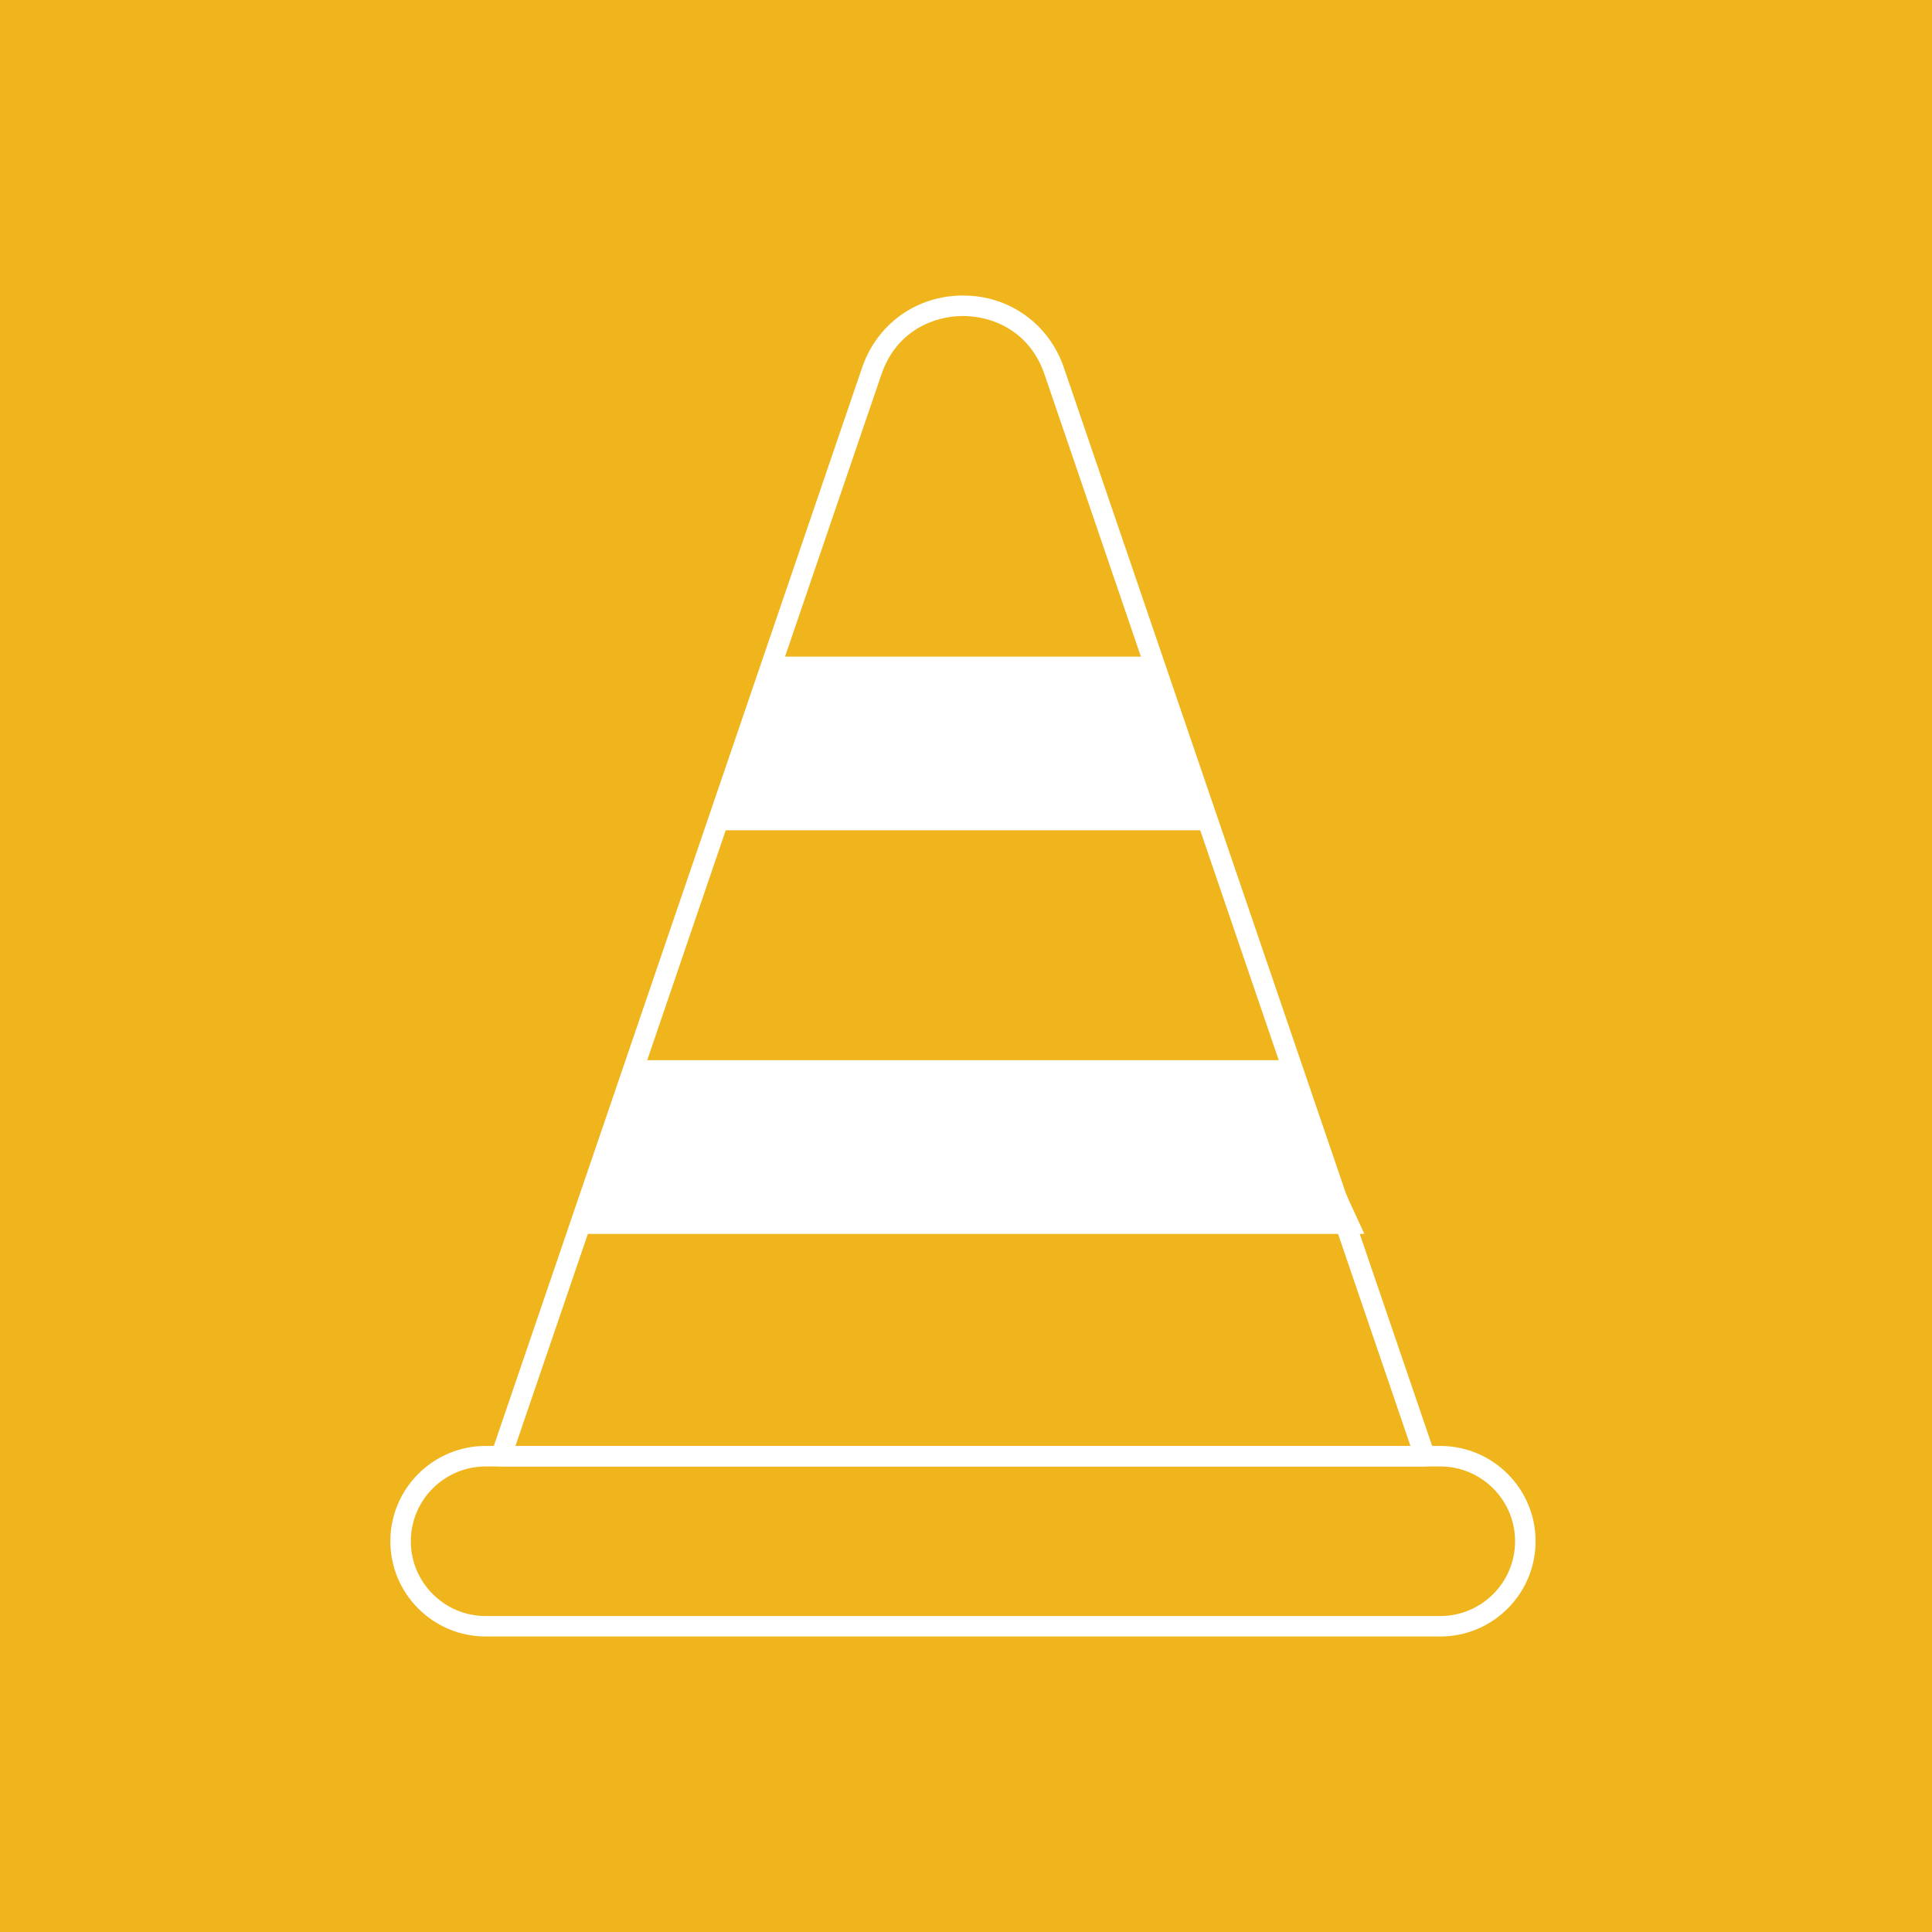
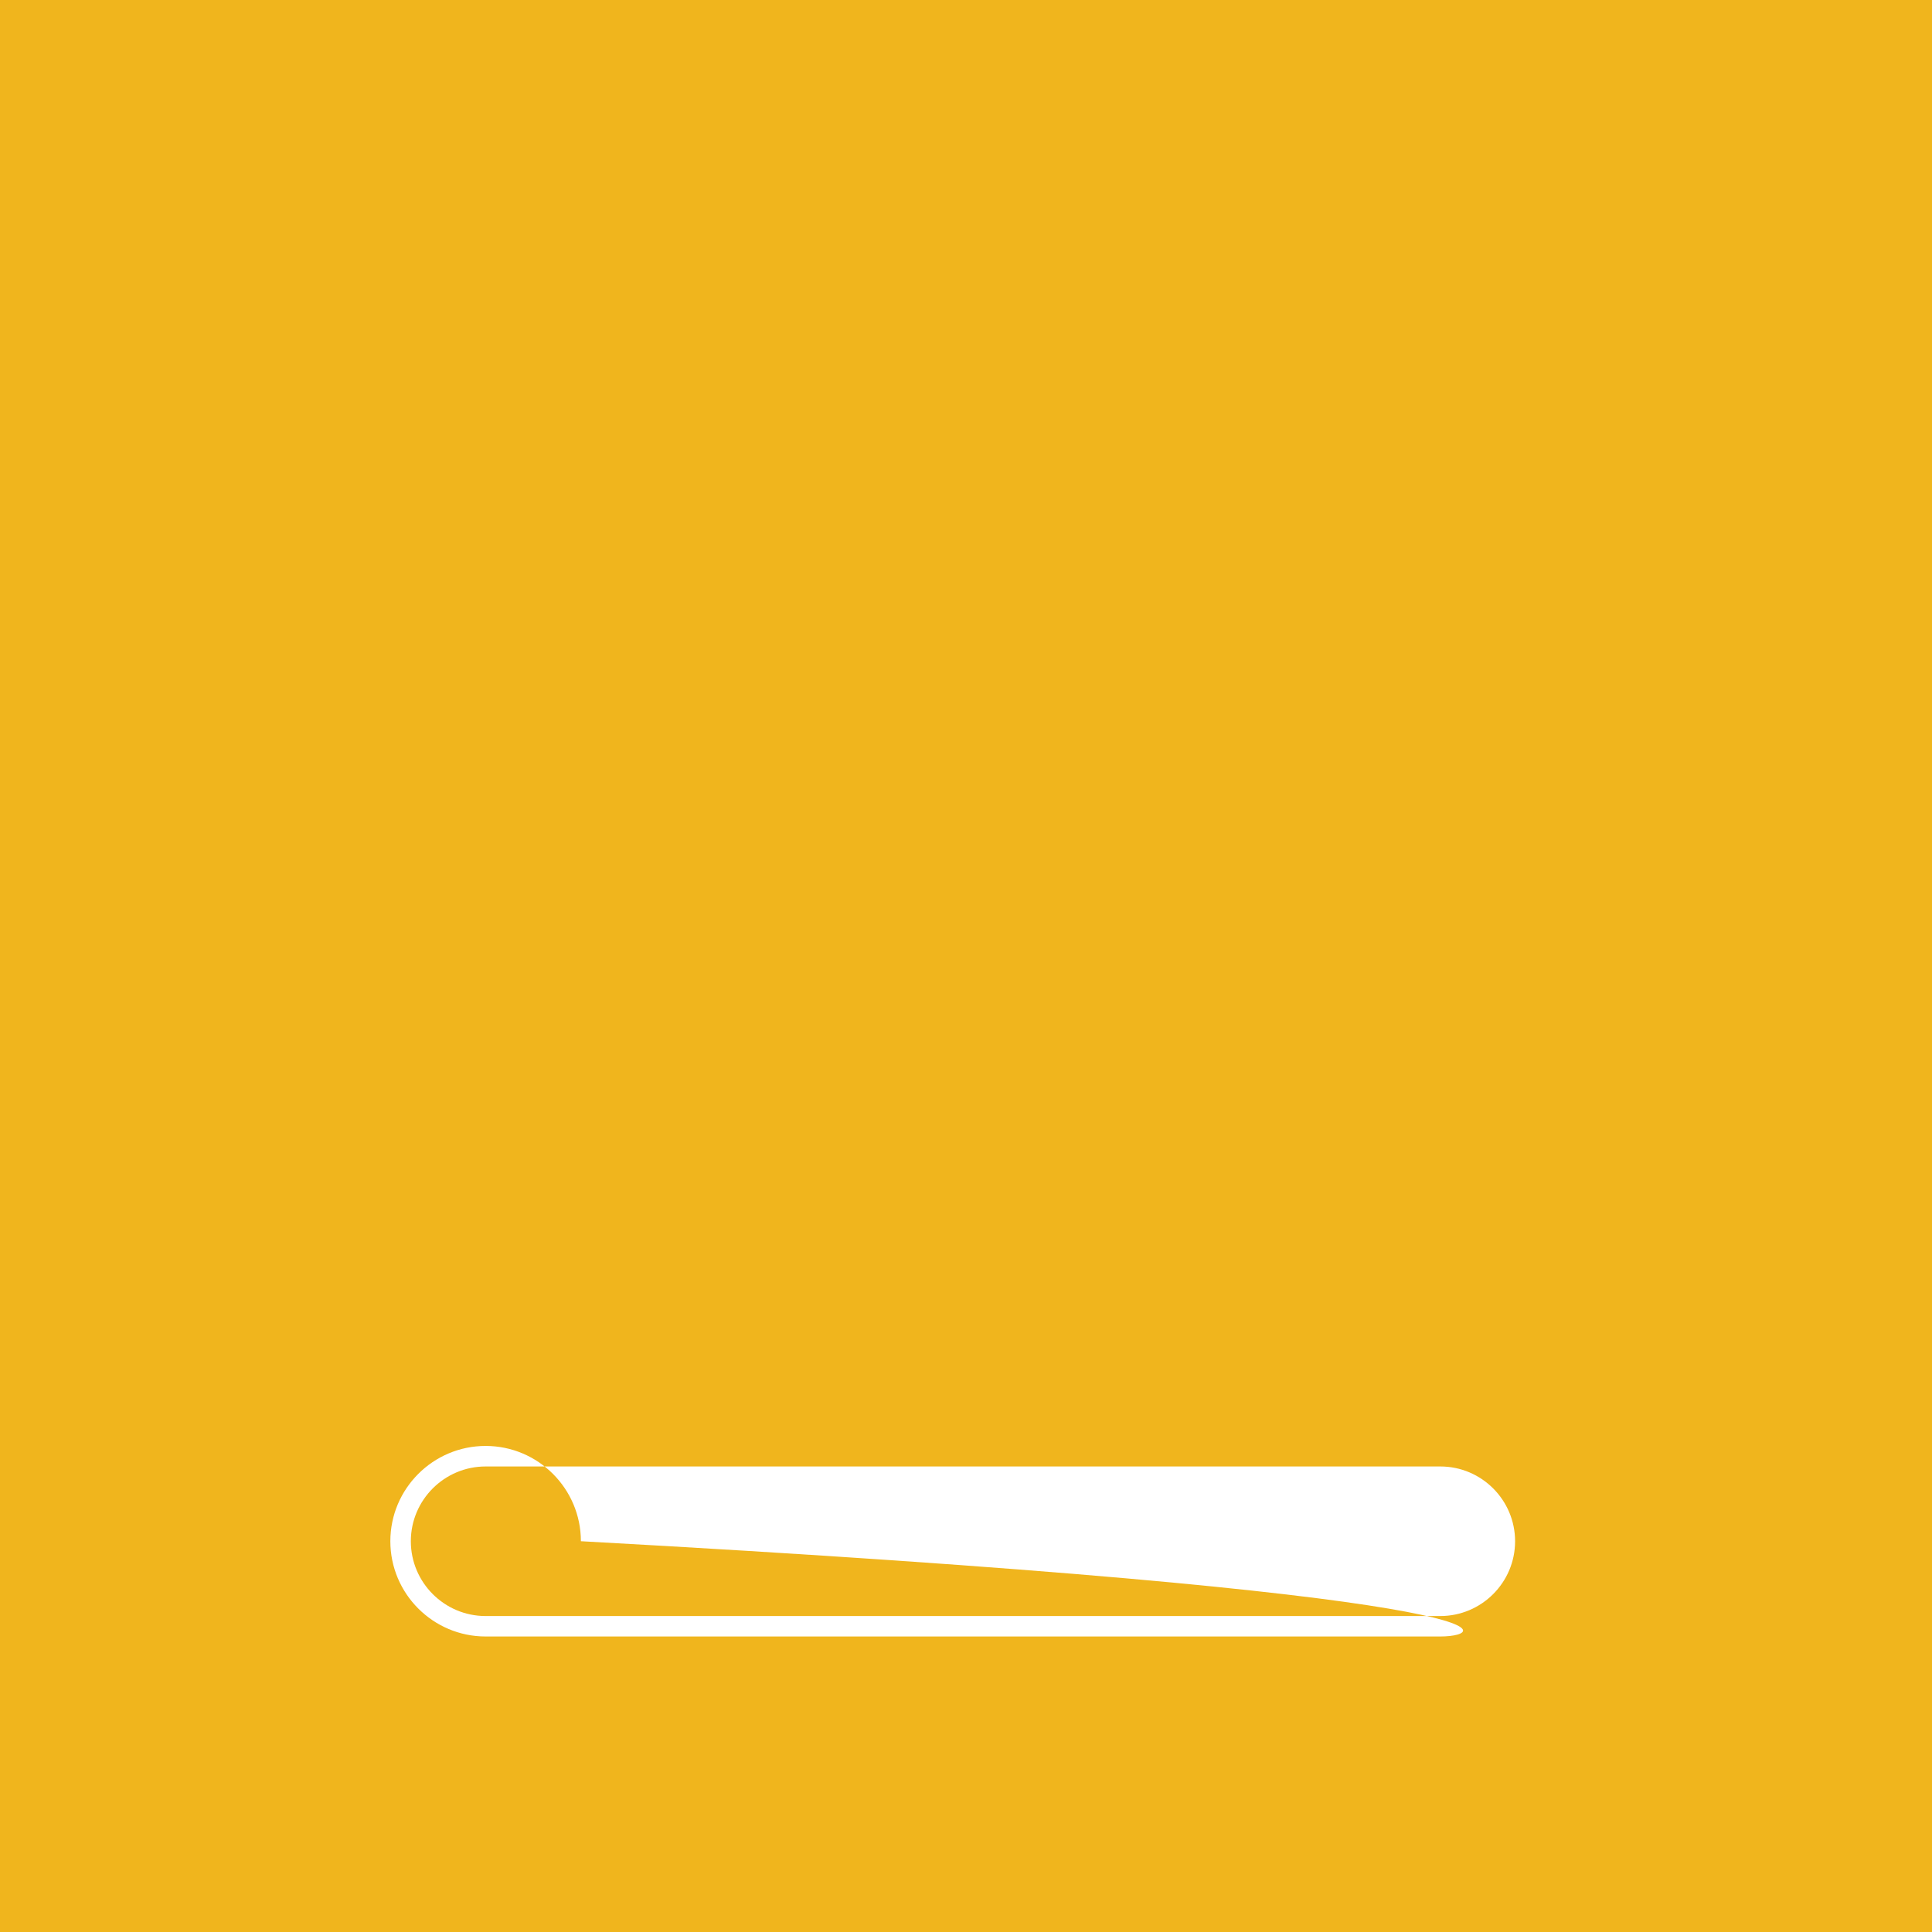
<svg xmlns="http://www.w3.org/2000/svg" version="1.1" id="Calque_1" x="0px" y="0px" width="48px" height="48px" viewBox="0 0 48 48" enable-background="new 0 0 48 48" xml:space="preserve">
  <g id="Layer_1">
    <rect fill="#F0B51D" width="48" height="48" />
  </g>
-   <path fill="#FFFFFF" d="M35.785,40.658H12.065c-1.305,0-2.367-1.062-2.367-2.367c0-1.305,1.062-2.367,2.367-2.367h23.719  c1.305,0,2.367,1.062,2.367,2.367C38.151,39.597,37.09,40.658,35.785,40.658 M12.065,36.434c-1.024,0-1.858,0.833-1.858,1.858  c0,1.024,0.833,1.858,1.858,1.858h23.719c1.024,0,1.858-0.833,1.858-1.858c0-1.024-0.833-1.858-1.858-1.858H12.065z" />
-   <path fill="#FFFFFF" d="M35.4,36.434H12.45c-0.082,0-0.159-0.039-0.207-0.106c-0.048-0.067-0.061-0.153-0.034-0.23l9.209-26.963  c0.372-1.089,1.356-1.793,2.507-1.793c1.151,0,2.135,0.704,2.507,1.793l9.209,26.963c0.027,0.078,0.014,0.163-0.034,0.23  C35.559,36.395,35.482,36.434,35.4,36.434 M12.806,35.925h22.237L25.95,9.299c-0.365-1.068-1.285-1.448-2.025-1.448  c-0.74,0-1.661,0.381-2.025,1.448l-0.241-0.082L21.9,9.299L12.806,35.925z" />
-   <polygon fill="#FFFFFF" points="19.236,16.313 28.527,16.313 30.088,20.629 17.762,20.629 " />
-   <polygon fill="#FFFFFF" points="15.811,26.34 31.912,26.34 33.897,30.656 14.207,30.656 " />
+   <path fill="#FFFFFF" d="M35.785,40.658H12.065c-1.305,0-2.367-1.062-2.367-2.367c0-1.305,1.062-2.367,2.367-2.367c1.305,0,2.367,1.062,2.367,2.367C38.151,39.597,37.09,40.658,35.785,40.658 M12.065,36.434c-1.024,0-1.858,0.833-1.858,1.858  c0,1.024,0.833,1.858,1.858,1.858h23.719c1.024,0,1.858-0.833,1.858-1.858c0-1.024-0.833-1.858-1.858-1.858H12.065z" />
  <g>
</g>
  <g>
</g>
  <g>
</g>
  <g>
</g>
  <g>
</g>
  <g>
</g>
</svg>